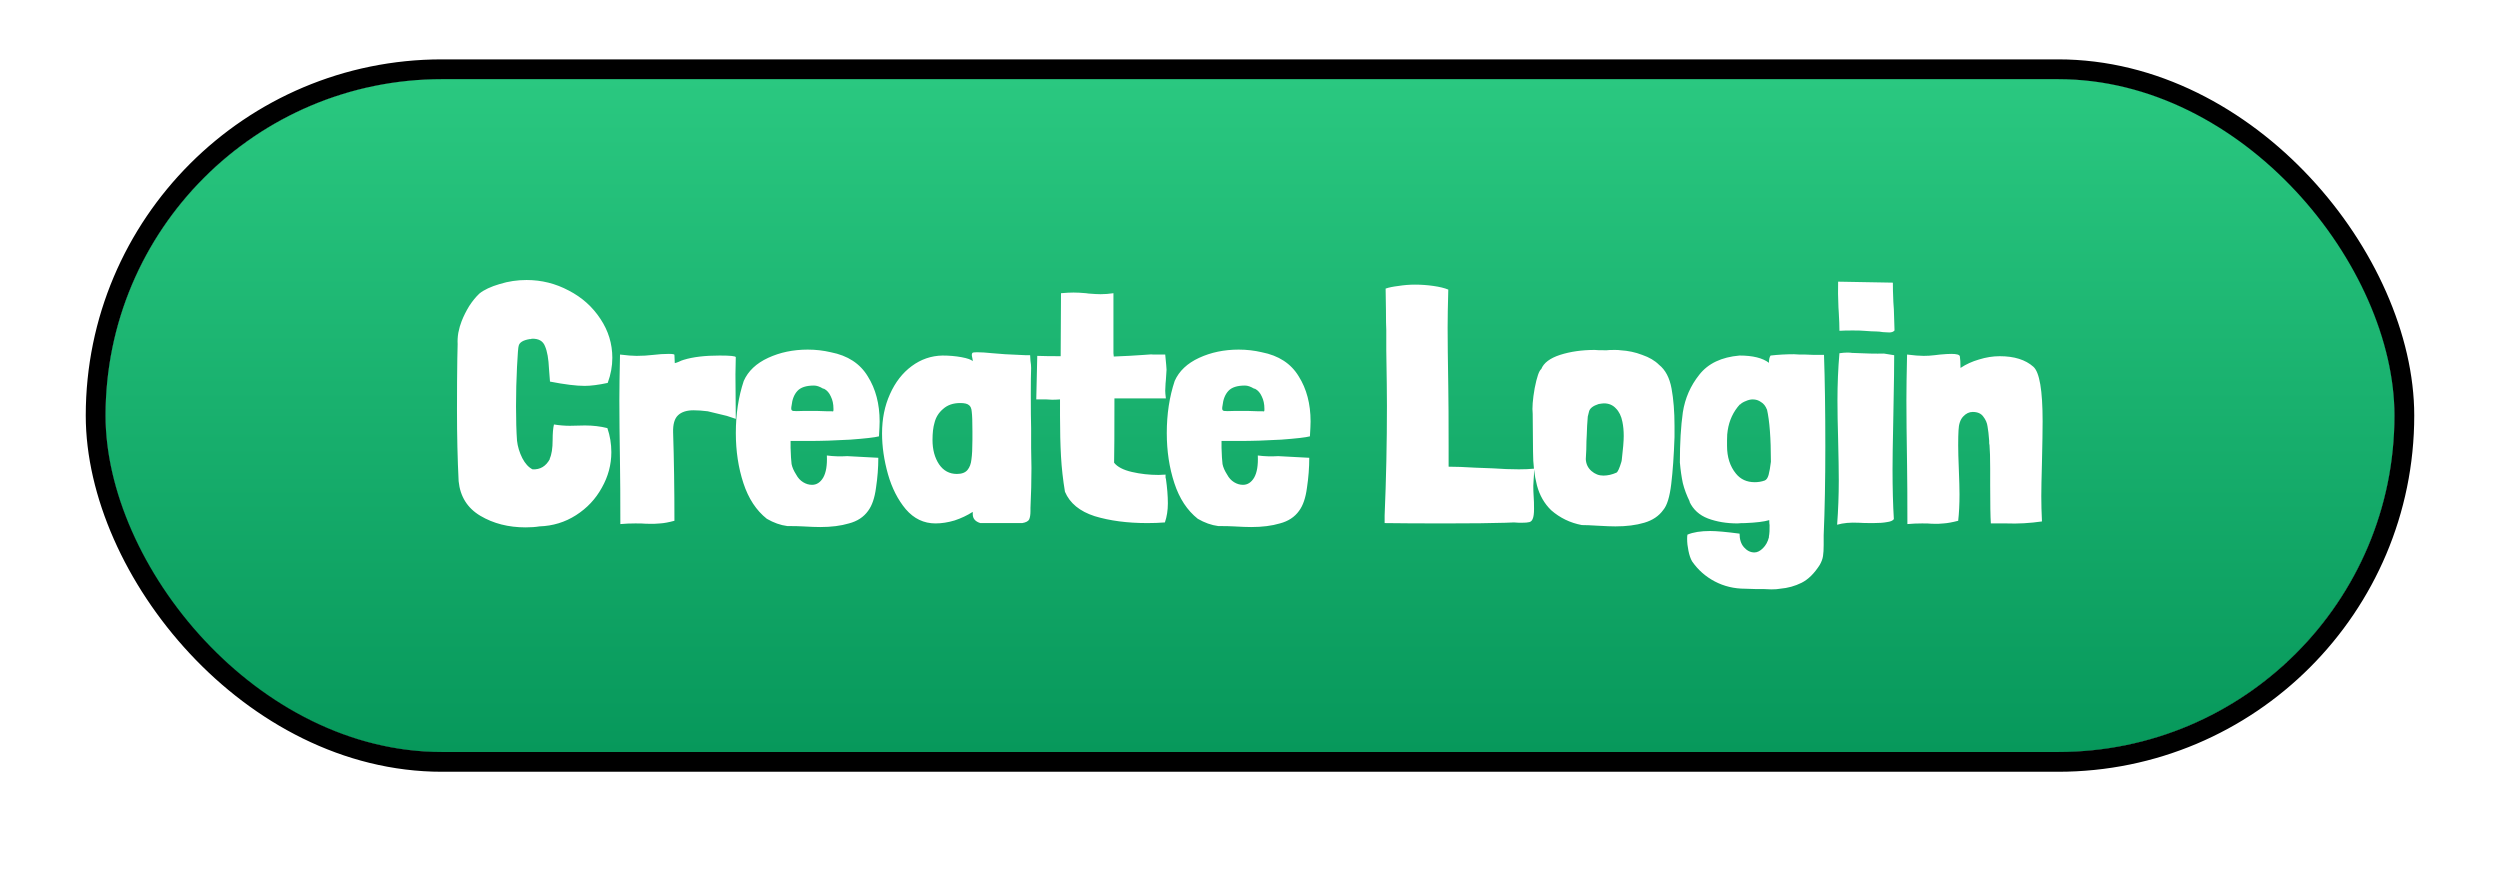
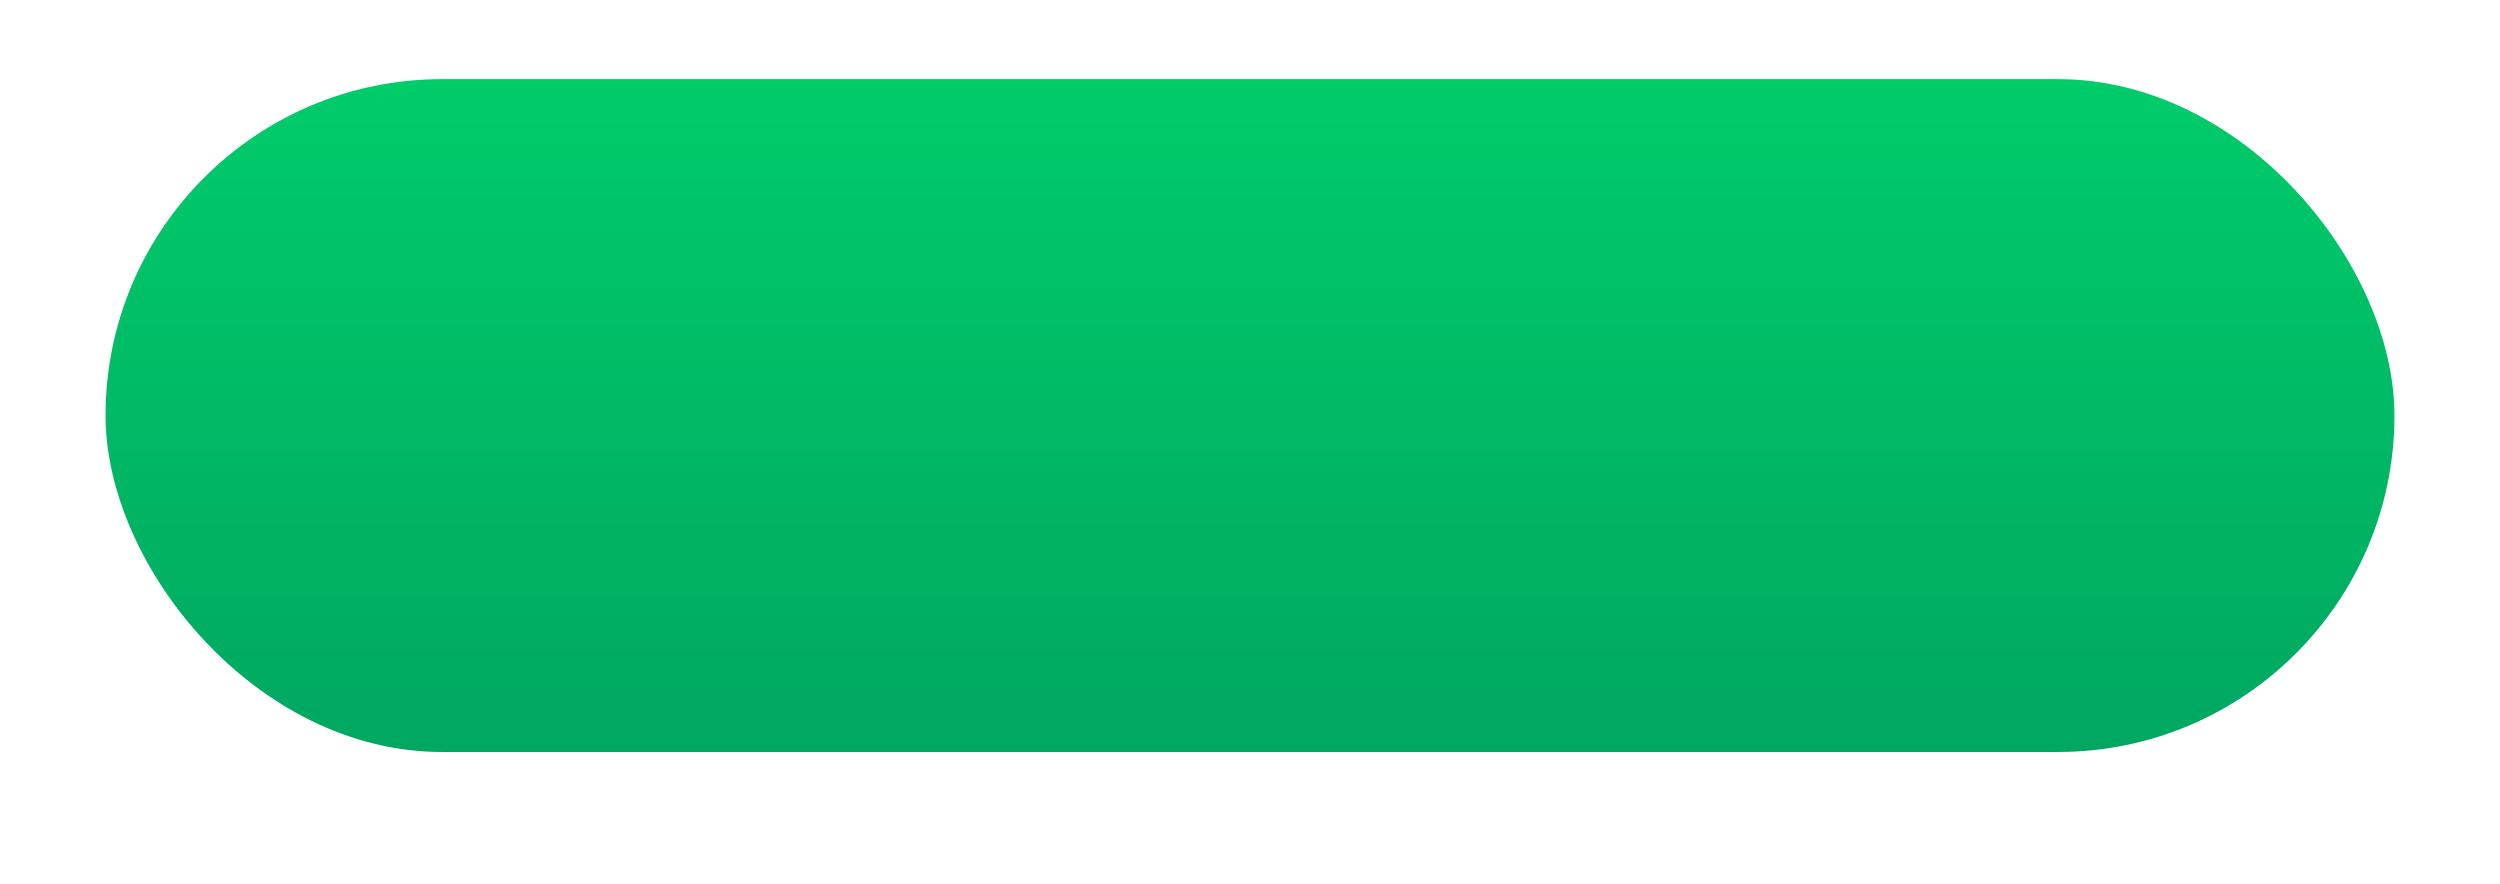
<svg xmlns="http://www.w3.org/2000/svg" width="379" height="134" viewBox="0 0 379 134" fill="none">
  <g filter="url(#filter0_dii_785_2483)">
-     <rect x="16" y="12" width="347" height="102" rx="51" fill="url(#paint0_linear_785_2483)" />
    <rect x="16" y="12" width="347" height="102" rx="51" fill="url(#paint1_linear_785_2483)" />
-     <rect x="16" y="12" width="347" height="102" rx="51" fill="url(#paint2_linear_785_2483)" />
-     <rect x="14.5" y="10.5" width="350" height="105" rx="52.5" stroke="black" stroke-width="3" />
  </g>
  <g filter="url(#filter1_d_785_2483)">
-     <path d="M78.629 48.45C78.563 48.583 78.48 49.633 78.379 51.6C78.279 53.567 78.23 55.567 78.23 57.6C78.23 59.667 78.279 61.4 78.379 62.8C78.48 63.7 78.746 64.583 79.18 65.45C79.613 66.283 80.129 66.85 80.73 67.15C81.896 67.217 82.779 66.683 83.379 65.55H83.329C83.629 64.917 83.779 63.967 83.779 62.7C83.779 61.7 83.846 60.917 83.98 60.35C84.813 60.483 85.613 60.55 86.379 60.55L88.68 60.5C89.879 60.5 91.013 60.633 92.079 60.9C92.48 62.067 92.68 63.283 92.68 64.55C92.68 66.45 92.196 68.25 91.23 69.95C90.296 71.65 88.996 73.033 87.329 74.1C85.663 75.167 83.813 75.733 81.779 75.8C81.18 75.9 80.48 75.95 79.68 75.95C77.079 75.95 74.796 75.367 72.829 74.2C70.863 73.033 69.763 71.283 69.529 68.95C69.363 65.617 69.279 62.033 69.279 58.2C69.279 55.033 69.296 52.433 69.329 50.4L69.379 48.15C69.346 47.65 69.379 47.083 69.48 46.45C69.613 45.783 69.779 45.2 69.98 44.7C70.279 43.933 70.663 43.167 71.129 42.4C71.629 41.633 72.146 41 72.68 40.5C73.379 39.933 74.413 39.45 75.779 39.05C77.079 38.65 78.43 38.45 79.829 38.45C82.096 38.45 84.23 38.983 86.23 40.05C88.23 41.083 89.829 42.517 91.029 44.35C92.23 46.15 92.829 48.117 92.829 50.25C92.829 51.517 92.596 52.783 92.129 54.05C90.73 54.35 89.563 54.5 88.629 54.5C87.363 54.5 85.613 54.283 83.379 53.85L83.23 51.95C83.163 50.417 82.963 49.267 82.629 48.5C82.329 47.7 81.663 47.317 80.629 47.35C80.596 47.35 80.546 47.367 80.48 47.4C80.446 47.4 80.379 47.4 80.279 47.4H80.329C79.296 47.567 78.73 47.917 78.629 48.45ZM102.294 51.05C102.46 51.017 102.66 50.95 102.894 50.85C103.16 50.717 103.41 50.617 103.644 50.55C105.044 50.117 106.86 49.9 109.094 49.9C110.727 49.9 111.544 49.983 111.544 50.15L111.494 52.75L111.544 59.5L110.194 59.05L107.294 58.35C106.494 58.25 105.777 58.2 105.144 58.2C104.11 58.2 103.327 58.45 102.794 58.95C102.26 59.45 102.01 60.317 102.044 61.55C102.177 65.65 102.244 70.117 102.244 74.95C101.377 75.183 100.66 75.317 100.094 75.35C99.527 75.417 98.81 75.433 97.944 75.4C97.61 75.367 97.077 75.35 96.344 75.35C95.544 75.35 94.777 75.383 94.044 75.45C94.044 71.45 94.027 68.483 93.994 66.55C93.927 62.217 93.894 58.933 93.894 56.7C93.894 55.067 93.927 52.75 93.994 49.75C95.06 49.883 95.894 49.95 96.494 49.95C97.36 49.95 98.21 49.9 99.044 49.8C99.844 49.7 100.627 49.65 101.394 49.65C101.96 49.65 102.244 49.7 102.244 49.8L102.294 51V51.05ZM119.852 63.9C119.885 65 119.935 65.817 120.002 66.35C120.102 66.85 120.335 67.383 120.702 67.95C120.968 68.45 121.318 68.833 121.752 69.1C122.185 69.367 122.635 69.5 123.102 69.5C123.802 69.5 124.368 69.133 124.802 68.4C125.235 67.633 125.418 66.517 125.352 65.05C126.318 65.183 127.352 65.217 128.452 65.15L133.152 65.4C133.152 66.9 133.035 68.417 132.802 69.95C132.602 71.483 132.202 72.65 131.602 73.45C130.935 74.383 129.968 75.017 128.702 75.35C127.468 75.717 126.018 75.9 124.352 75.9C123.718 75.9 122.835 75.867 121.702 75.8C121.168 75.767 120.385 75.75 119.352 75.75C118.318 75.617 117.285 75.25 116.252 74.65C114.652 73.383 113.468 71.583 112.702 69.25C111.935 66.917 111.552 64.383 111.552 61.65C111.552 58.783 111.952 56.15 112.752 53.75C113.418 52.25 114.652 51.083 116.452 50.25C118.252 49.417 120.252 49 122.452 49C123.652 49 124.818 49.133 125.952 49.4C128.518 49.9 130.385 51.117 131.552 53.05C132.752 54.95 133.352 57.233 133.352 59.9C133.352 60.333 133.318 61.083 133.252 62.15C132.618 62.317 131.168 62.483 128.902 62.65C126.635 62.783 124.518 62.85 122.552 62.85H119.852V63.9ZM124.752 54.9C124.252 54.6 123.802 54.45 123.402 54.45C122.235 54.45 121.402 54.717 120.902 55.25C120.402 55.783 120.102 56.533 120.002 57.5C119.968 57.633 119.952 57.783 119.952 57.95C119.952 58.15 120.052 58.267 120.252 58.3C120.452 58.333 120.952 58.333 121.752 58.3H123.952L125.452 58.35H126.102C126.202 58.383 126.268 58.383 126.302 58.35C126.335 58.317 126.352 58.25 126.352 58.15V57.95C126.352 57.25 126.218 56.633 125.952 56.1C125.718 55.567 125.385 55.183 124.952 54.95L124.752 54.9ZM156.169 49.85C156.169 50.017 156.185 50.3 156.219 50.7C156.285 51.1 156.319 51.467 156.319 51.8C156.285 52.667 156.269 53.967 156.269 55.7C156.269 58.033 156.285 59.783 156.319 60.95V63.95L156.369 66.95C156.369 68.917 156.319 70.933 156.219 73V73.5C156.219 74.033 156.152 74.45 156.019 74.75C155.885 75.017 155.535 75.2 154.969 75.3H148.619C147.852 75.067 147.469 74.617 147.469 73.95V73.6C146.635 74.133 145.719 74.567 144.719 74.9C143.719 75.2 142.752 75.35 141.819 75.35C140.052 75.35 138.552 74.633 137.319 73.2C136.119 71.767 135.219 70 134.619 67.9C134.019 65.767 133.719 63.7 133.719 61.7C133.719 59.5 134.119 57.517 134.919 55.75C135.719 53.95 136.819 52.533 138.219 51.5C139.619 50.467 141.169 49.933 142.869 49.9C143.902 49.9 144.869 49.983 145.769 50.15C146.669 50.317 147.235 50.517 147.469 50.75C147.469 50.583 147.435 50.367 147.369 50.1C147.302 49.833 147.319 49.633 147.419 49.5C147.485 49.433 147.719 49.4 148.119 49.4C148.719 49.4 149.502 49.45 150.469 49.55C151.469 49.617 152.102 49.667 152.369 49.7L155.519 49.85H156.169ZM141.369 62.7C141.369 64.167 141.702 65.4 142.369 66.4C143.035 67.367 143.935 67.85 145.069 67.85C145.802 67.85 146.335 67.65 146.669 67.25C147.002 66.85 147.202 66.317 147.269 65.65C147.369 64.983 147.419 63.983 147.419 62.65V61.35C147.419 59.917 147.385 58.95 147.319 58.45C147.285 57.917 147.135 57.567 146.869 57.4C146.635 57.2 146.202 57.1 145.569 57.1C144.502 57.1 143.635 57.4 142.969 58C142.302 58.567 141.869 59.267 141.669 60.1C141.469 60.767 141.369 61.633 141.369 62.7ZM168.848 50.05C170.581 49.983 172.115 49.9 173.448 49.8L174.148 49.75C174.381 49.717 174.615 49.717 174.848 49.75C175.115 49.75 175.331 49.75 175.498 49.75H176.648C176.781 51.083 176.848 51.85 176.848 52.05C176.848 52.217 176.815 52.733 176.748 53.6L176.698 54.15L176.648 55.25C176.648 55.483 176.681 55.867 176.748 56.4H168.948C168.948 61.7 168.931 64.95 168.898 66.15C169.398 66.783 170.298 67.25 171.598 67.55C172.898 67.85 174.248 68 175.648 68L176.698 67.95V68.4L176.748 68.6V68.55C176.948 69.95 177.048 71.2 177.048 72.3C177.048 73.367 176.898 74.333 176.598 75.2C175.731 75.267 174.848 75.3 173.948 75.3C170.915 75.3 168.248 74.95 165.948 74.25C163.681 73.517 162.181 72.283 161.448 70.55C161.148 68.75 160.948 66.967 160.848 65.2C160.748 63.4 160.698 61.35 160.698 59.05V56.55C160.265 56.583 159.865 56.6 159.498 56.6C159.165 56.567 158.865 56.55 158.598 56.55H157.098L157.248 49.95C158.148 49.983 159.331 50 160.798 50L160.848 40.45C161.581 40.383 162.215 40.35 162.748 40.35C163.281 40.35 163.915 40.383 164.648 40.45L164.998 40.5C165.798 40.567 166.415 40.6 166.848 40.6C167.481 40.6 168.131 40.55 168.798 40.45V49.55L168.848 50.05ZM185.184 63.9C185.217 65 185.267 65.817 185.334 66.35C185.434 66.85 185.667 67.383 186.034 67.95C186.3 68.45 186.65 68.833 187.084 69.1C187.517 69.367 187.967 69.5 188.434 69.5C189.134 69.5 189.7 69.133 190.134 68.4C190.567 67.633 190.75 66.517 190.684 65.05C191.65 65.183 192.684 65.217 193.784 65.15L198.484 65.4C198.484 66.9 198.367 68.417 198.134 69.95C197.934 71.483 197.534 72.65 196.934 73.45C196.267 74.383 195.3 75.017 194.034 75.35C192.8 75.717 191.35 75.9 189.684 75.9C189.05 75.9 188.167 75.867 187.034 75.8C186.5 75.767 185.717 75.75 184.684 75.75C183.65 75.617 182.617 75.25 181.584 74.65C179.984 73.383 178.8 71.583 178.034 69.25C177.267 66.917 176.884 64.383 176.884 61.65C176.884 58.783 177.284 56.15 178.084 53.75C178.75 52.25 179.984 51.083 181.784 50.25C183.584 49.417 185.584 49 187.784 49C188.984 49 190.15 49.133 191.284 49.4C193.85 49.9 195.717 51.117 196.884 53.05C198.084 54.95 198.684 57.233 198.684 59.9C198.684 60.333 198.65 61.083 198.584 62.15C197.95 62.317 196.5 62.483 194.234 62.65C191.967 62.783 189.85 62.85 187.884 62.85H185.184V63.9ZM190.084 54.9C189.584 54.6 189.134 54.45 188.734 54.45C187.567 54.45 186.734 54.717 186.234 55.25C185.734 55.783 185.434 56.533 185.334 57.5C185.3 57.633 185.284 57.783 185.284 57.95C185.284 58.15 185.384 58.267 185.584 58.3C185.784 58.333 186.284 58.333 187.084 58.3H189.284L190.784 58.35H191.434C191.534 58.383 191.6 58.383 191.634 58.35C191.667 58.317 191.684 58.25 191.684 58.15V57.95C191.684 57.25 191.55 56.633 191.284 56.1C191.05 55.567 190.717 55.183 190.284 54.95L190.084 54.9ZM232.51 71.4C232.544 71.8 232.56 72.383 232.56 73.15C232.56 73.85 232.494 74.35 232.36 74.65C232.26 74.917 232.094 75.083 231.86 75.15C231.627 75.217 231.227 75.25 230.66 75.25H230.31L229.51 75.2L228.21 75.25C226.144 75.317 223.094 75.35 219.06 75.35C215.227 75.35 212.177 75.333 209.91 75.3V74.15C210.144 68.65 210.26 63.117 210.26 57.55C210.26 55.917 210.227 53.1 210.16 49.1V47.9V46.05C210.127 45.483 210.11 44.467 210.11 43L210.06 39.75C210.527 39.583 211.177 39.45 212.01 39.35C212.844 39.217 213.677 39.15 214.51 39.15C215.444 39.15 216.377 39.217 217.31 39.35C218.244 39.483 218.994 39.667 219.56 39.9C219.494 42.3 219.46 44.217 219.46 45.65C219.46 47.65 219.494 50.65 219.56 54.65C219.594 56.65 219.61 59.6 219.61 63.5V66.75C220.71 66.75 222.06 66.8 223.66 66.9L226.31 67C227.71 67.1 229.027 67.15 230.26 67.15C231.127 67.15 231.894 67.117 232.56 67.05C232.56 67.817 232.544 68.317 232.51 68.55V68.5C232.444 69.4 232.427 70.05 232.46 70.45L232.51 71.4ZM241.757 49.05C241.924 49.083 242.524 49.1 243.557 49.1C243.757 49.067 244.174 49.05 244.807 49.05C245.207 49.05 245.491 49.067 245.657 49.1C246.824 49.167 247.924 49.4 248.957 49.8C250.024 50.167 250.874 50.667 251.507 51.3C252.474 52.067 253.107 53.267 253.407 54.9C253.707 56.533 253.857 58.433 253.857 60.6V62.25C253.757 65.083 253.591 67.467 253.357 69.4C253.124 71.333 252.724 72.633 252.157 73.3C251.491 74.233 250.524 74.883 249.257 75.25C248.024 75.617 246.574 75.8 244.907 75.8C244.274 75.8 243.391 75.767 242.257 75.7C241.191 75.633 240.374 75.6 239.807 75.6C238.041 75.267 236.491 74.517 235.157 73.35C234.124 72.35 233.407 71.1 233.007 69.6C232.607 68.067 232.407 66.35 232.407 64.45L232.357 58.75C232.257 57.85 232.357 56.55 232.657 54.85C232.991 53.15 233.324 52.183 233.657 51.95C234.024 51.017 234.974 50.3 236.507 49.8C238.074 49.3 239.824 49.05 241.757 49.05ZM240.707 59.15C240.674 59.483 240.641 59.95 240.607 60.55C240.574 61.117 240.557 61.55 240.557 61.85L240.507 62.85C240.507 63.683 240.474 64.6 240.407 65.6C240.441 66.333 240.724 66.933 241.257 67.4C241.791 67.867 242.391 68.1 243.057 68.1C243.724 68.1 244.391 67.95 245.057 67.65C245.257 67.55 245.507 67 245.807 66L245.857 65.75C246.057 64.083 246.157 62.867 246.157 62.1C246.157 61.3 246.091 60.583 245.957 59.95C245.791 59.083 245.457 58.4 244.957 57.9C244.491 57.4 243.891 57.15 243.157 57.15C243.024 57.15 242.757 57.183 242.357 57.25C241.524 57.517 241.041 57.883 240.907 58.35L240.707 59.15ZM276.519 49.8C276.653 53.667 276.719 58.283 276.719 63.65C276.719 68.817 276.636 73.317 276.469 77.15V78.6C276.469 79.3 276.436 79.867 276.369 80.3C276.303 80.733 276.136 81.183 275.869 81.65C275.036 82.95 274.119 83.85 273.119 84.35C272.119 84.85 271.036 85.15 269.869 85.25C269.536 85.317 269.086 85.35 268.519 85.35L267.319 85.3H266.119L264.569 85.25C262.903 85.25 261.369 84.883 259.969 84.15C258.569 83.417 257.419 82.4 256.519 81.1C256.286 80.7 256.103 80.167 255.969 79.5C255.836 78.867 255.769 78.267 255.769 77.7C255.769 77.4 255.786 77.183 255.819 77.05C256.686 76.683 257.836 76.5 259.269 76.5C260.203 76.5 261.686 76.633 263.719 76.9C263.719 77.767 263.936 78.45 264.369 78.95C264.836 79.483 265.369 79.75 265.969 79.75C266.403 79.75 266.836 79.533 267.269 79.1C267.703 78.667 268.003 78.117 268.169 77.45V77.3L268.219 77C268.253 76.867 268.269 76.4 268.269 75.6C268.236 75.467 268.219 75.217 268.219 74.85C267.453 75.083 266.236 75.233 264.569 75.3C264.069 75.3 263.686 75.317 263.419 75.35C261.753 75.35 260.253 75.1 258.919 74.6C257.619 74.1 256.686 73.25 256.119 72.05H256.169C255.703 71.117 255.353 70.183 255.119 69.25C254.919 68.317 254.769 67.267 254.669 66.1C254.669 63.167 254.819 60.633 255.119 58.5C255.453 56.367 256.286 54.467 257.619 52.8C258.953 51.1 260.986 50.133 263.719 49.9C265.719 49.9 267.203 50.267 268.169 51C268.169 50.5 268.253 50.133 268.419 49.9C269.586 49.767 270.769 49.7 271.969 49.7L272.819 49.75H273.669L274.969 49.8H276.519ZM267.519 68.85C267.786 68.75 267.986 68.467 268.119 68C268.253 67.5 268.369 66.833 268.469 66C268.469 62.433 268.269 59.783 267.869 58.05V58.1C267.669 57.567 267.369 57.183 266.969 56.95C266.603 56.683 266.186 56.55 265.719 56.55C265.386 56.55 265.036 56.633 264.669 56.8C264.303 56.933 264.003 57.117 263.769 57.35V57.3C262.769 58.4 262.153 59.717 261.919 61.25C261.853 61.583 261.819 62.083 261.819 62.75V63.6C261.819 65.3 262.269 66.7 263.169 67.8C263.869 68.667 264.819 69.1 266.019 69.1C266.553 69.1 267.053 69.017 267.519 68.85ZM286.959 38.85C286.959 39.75 286.976 40.5 287.009 41.1C287.009 41.433 287.043 42.033 287.109 42.9L287.209 46.1C287.043 46.3 286.776 46.4 286.409 46.4C286.176 46.4 285.859 46.383 285.459 46.35C285.059 46.283 284.726 46.25 284.459 46.25C284.059 46.25 283.426 46.217 282.559 46.15C282.226 46.117 281.659 46.1 280.859 46.1C279.993 46.1 279.326 46.117 278.859 46.15C278.859 45.45 278.826 44.533 278.759 43.4L278.709 42.6C278.643 41.133 278.626 39.833 278.659 38.7L286.959 38.85ZM287.159 49.85C287.159 51.583 287.126 54.117 287.059 57.45L287.009 60.25C286.943 63.317 286.909 65.617 286.909 67.15C286.909 70.017 286.976 72.533 287.109 74.7C286.943 74.933 286.593 75.083 286.059 75.15C285.559 75.25 284.859 75.3 283.959 75.3C282.926 75.3 282.209 75.283 281.809 75.25C280.509 75.183 279.409 75.283 278.509 75.55C278.676 73.317 278.759 71.067 278.759 68.8C278.759 67.4 278.726 65.333 278.659 62.6C278.593 60.333 278.559 58.367 278.559 56.7C278.559 54.233 278.659 51.85 278.859 49.55C279.326 49.483 279.726 49.45 280.059 49.45C280.359 49.45 280.593 49.467 280.759 49.5C282.826 49.6 284.443 49.633 285.609 49.6L287.159 49.85ZM297.211 51.8C297.244 51.8 297.244 51.8 297.211 51.8C297.211 51.767 297.227 51.75 297.261 51.75C298.061 51.217 298.977 50.8 300.011 50.5C301.077 50.167 302.127 50 303.161 50C305.361 50 307.061 50.533 308.261 51.6C309.194 52.433 309.661 55.183 309.661 59.85C309.661 61.217 309.627 63.3 309.561 66.1C309.494 68.5 309.461 70.217 309.461 71.25C309.461 72.383 309.494 73.65 309.561 75.05C307.727 75.317 305.927 75.417 304.161 75.35H301.811C301.744 74.35 301.711 72.417 301.711 69.55V67.05C301.711 65.417 301.677 64.233 301.611 63.5L301.561 63.2V62.85C301.494 61.917 301.411 61.183 301.311 60.65C301.244 60.117 301.027 59.617 300.661 59.15C300.327 58.683 299.794 58.45 299.061 58.45C298.527 58.45 298.044 58.683 297.611 59.15C297.177 59.617 296.944 60.317 296.911 61.25C296.877 61.75 296.861 62.517 296.861 63.55C296.861 64.383 296.894 65.6 296.961 67.2C297.027 68.867 297.061 70.117 297.061 70.95C297.061 72.45 296.994 73.783 296.861 74.95C295.961 75.183 295.227 75.317 294.661 75.35C294.127 75.417 293.527 75.433 292.861 75.4C292.561 75.367 292.077 75.35 291.411 75.35C290.644 75.35 289.894 75.383 289.161 75.45C289.161 71.45 289.144 68.483 289.111 66.55C289.044 62.217 289.011 58.933 289.011 56.7C289.011 55.067 289.044 52.75 289.111 49.75C290.177 49.883 291.011 49.95 291.611 49.95C292.177 49.95 292.727 49.917 293.261 49.85L294.111 49.75C294.844 49.683 295.411 49.65 295.811 49.65C296.611 49.65 297.044 49.767 297.111 50C297.177 50.4 297.211 50.983 297.211 51.75V51.8Z" fill="white" />
-   </g>
+     </g>
  <defs>
    <filter id="filter0_dii_785_2483" x="0" y="0" width="379" height="134" filterUnits="userSpaceOnUse" color-interpolation-filters="sRGB">
      <feFlood flood-opacity="0" result="BackgroundImageFix" />
      <feColorMatrix in="SourceAlpha" type="matrix" values="0 0 0 0 0 0 0 0 0 0 0 0 0 0 0 0 0 0 127 0" result="hardAlpha" />
      <feOffset dy="4" />
      <feGaussianBlur stdDeviation="6.5" />
      <feComposite in2="hardAlpha" operator="out" />
      <feColorMatrix type="matrix" values="0 0 0 0 0.002 0 0 0 0 0.003 0 0 0 0 0.013 0 0 0 0.5 0" />
      <feBlend mode="normal" in2="BackgroundImageFix" result="effect1_dropShadow_785_2483" />
      <feBlend mode="normal" in="SourceGraphic" in2="effect1_dropShadow_785_2483" result="shape" />
      <feColorMatrix in="SourceAlpha" type="matrix" values="0 0 0 0 0 0 0 0 0 0 0 0 0 0 0 0 0 0 127 0" result="hardAlpha" />
      <feOffset dy="-9" />
      <feComposite in2="hardAlpha" operator="arithmetic" k2="-1" k3="1" />
      <feColorMatrix type="matrix" values="0 0 0 0 0 0 0 0 0 0 0 0 0 0 0 0 0 0 0.25 0" />
      <feBlend mode="normal" in2="shape" result="effect2_innerShadow_785_2483" />
      <feColorMatrix in="SourceAlpha" type="matrix" values="0 0 0 0 0 0 0 0 0 0 0 0 0 0 0 0 0 0 127 0" result="hardAlpha" />
      <feOffset dy="5" />
      <feComposite in2="hardAlpha" operator="arithmetic" k2="-1" k3="1" />
      <feColorMatrix type="matrix" values="0 0 0 0 1 0 0 0 0 1 0 0 0 0 1 0 0 0 0.25 0" />
      <feBlend mode="normal" in2="effect2_innerShadow_785_2483" result="effect3_innerShadow_785_2483" />
    </filter>
    <filter id="filter1_d_785_2483" x="65.279" y="38.45" width="248.381" height="54.9" filterUnits="userSpaceOnUse" color-interpolation-filters="sRGB">
      <feFlood flood-opacity="0" result="BackgroundImageFix" />
      <feColorMatrix in="SourceAlpha" type="matrix" values="0 0 0 0 0 0 0 0 0 0 0 0 0 0 0 0 0 0 127 0" result="hardAlpha" />
      <feOffset dy="4" />
      <feGaussianBlur stdDeviation="2" />
      <feComposite in2="hardAlpha" operator="out" />
      <feColorMatrix type="matrix" values="0 0 0 0 0 0 0 0 0 0 0 0 0 0 0 0 0 0 0.25 0" />
      <feBlend mode="normal" in2="BackgroundImageFix" result="effect1_dropShadow_785_2483" />
      <feBlend mode="normal" in="SourceGraphic" in2="effect1_dropShadow_785_2483" result="shape" />
    </filter>
    <linearGradient id="paint0_linear_785_2483" x1="189.5" y1="12" x2="189.5" y2="114" gradientUnits="userSpaceOnUse">
      <stop stop-color="#00CCB4" />
      <stop offset="1" stop-color="#00A793" />
    </linearGradient>
    <linearGradient id="paint1_linear_785_2483" x1="189.5" y1="12" x2="189.5" y2="114" gradientUnits="userSpaceOnUse">
      <stop stop-color="#00CC6A" />
      <stop offset="1" stop-color="#00A761" />
    </linearGradient>
    <linearGradient id="paint2_linear_785_2483" x1="189.5" y1="12" x2="189.5" y2="114" gradientUnits="userSpaceOnUse">
      <stop stop-color="#2AC880" />
      <stop offset="1" stop-color="#07985B" />
    </linearGradient>
  </defs>
</svg>